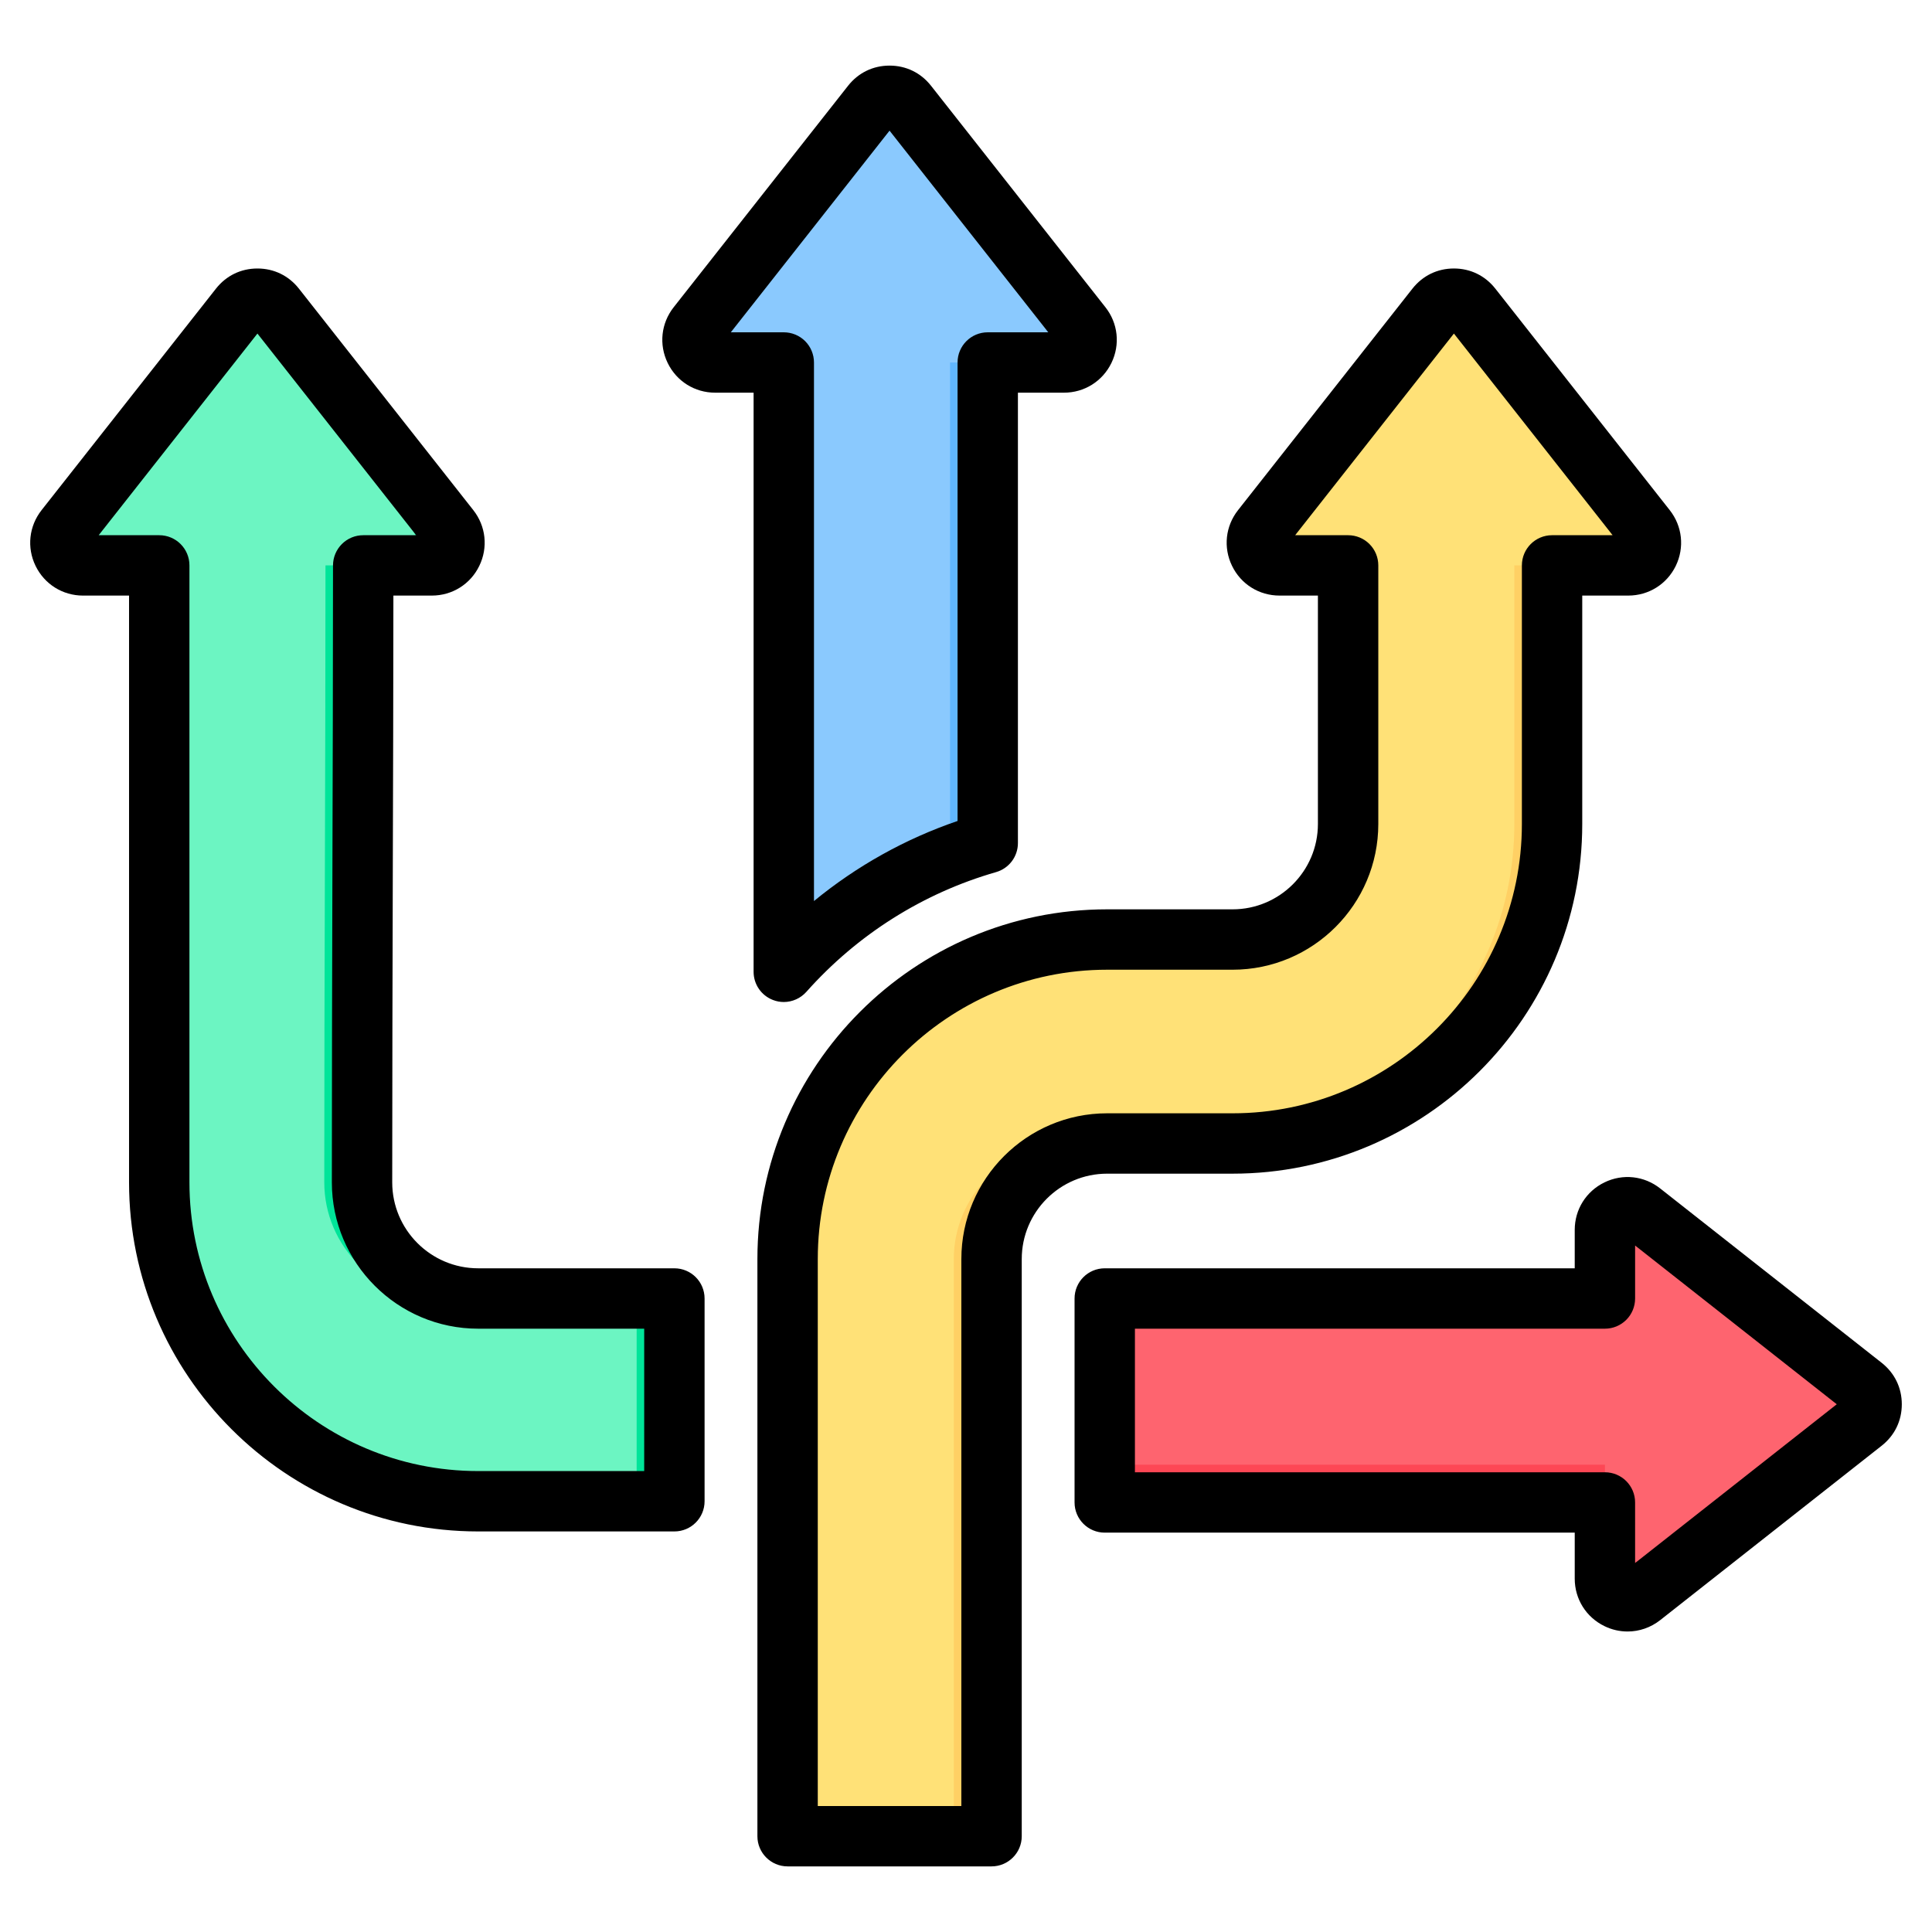
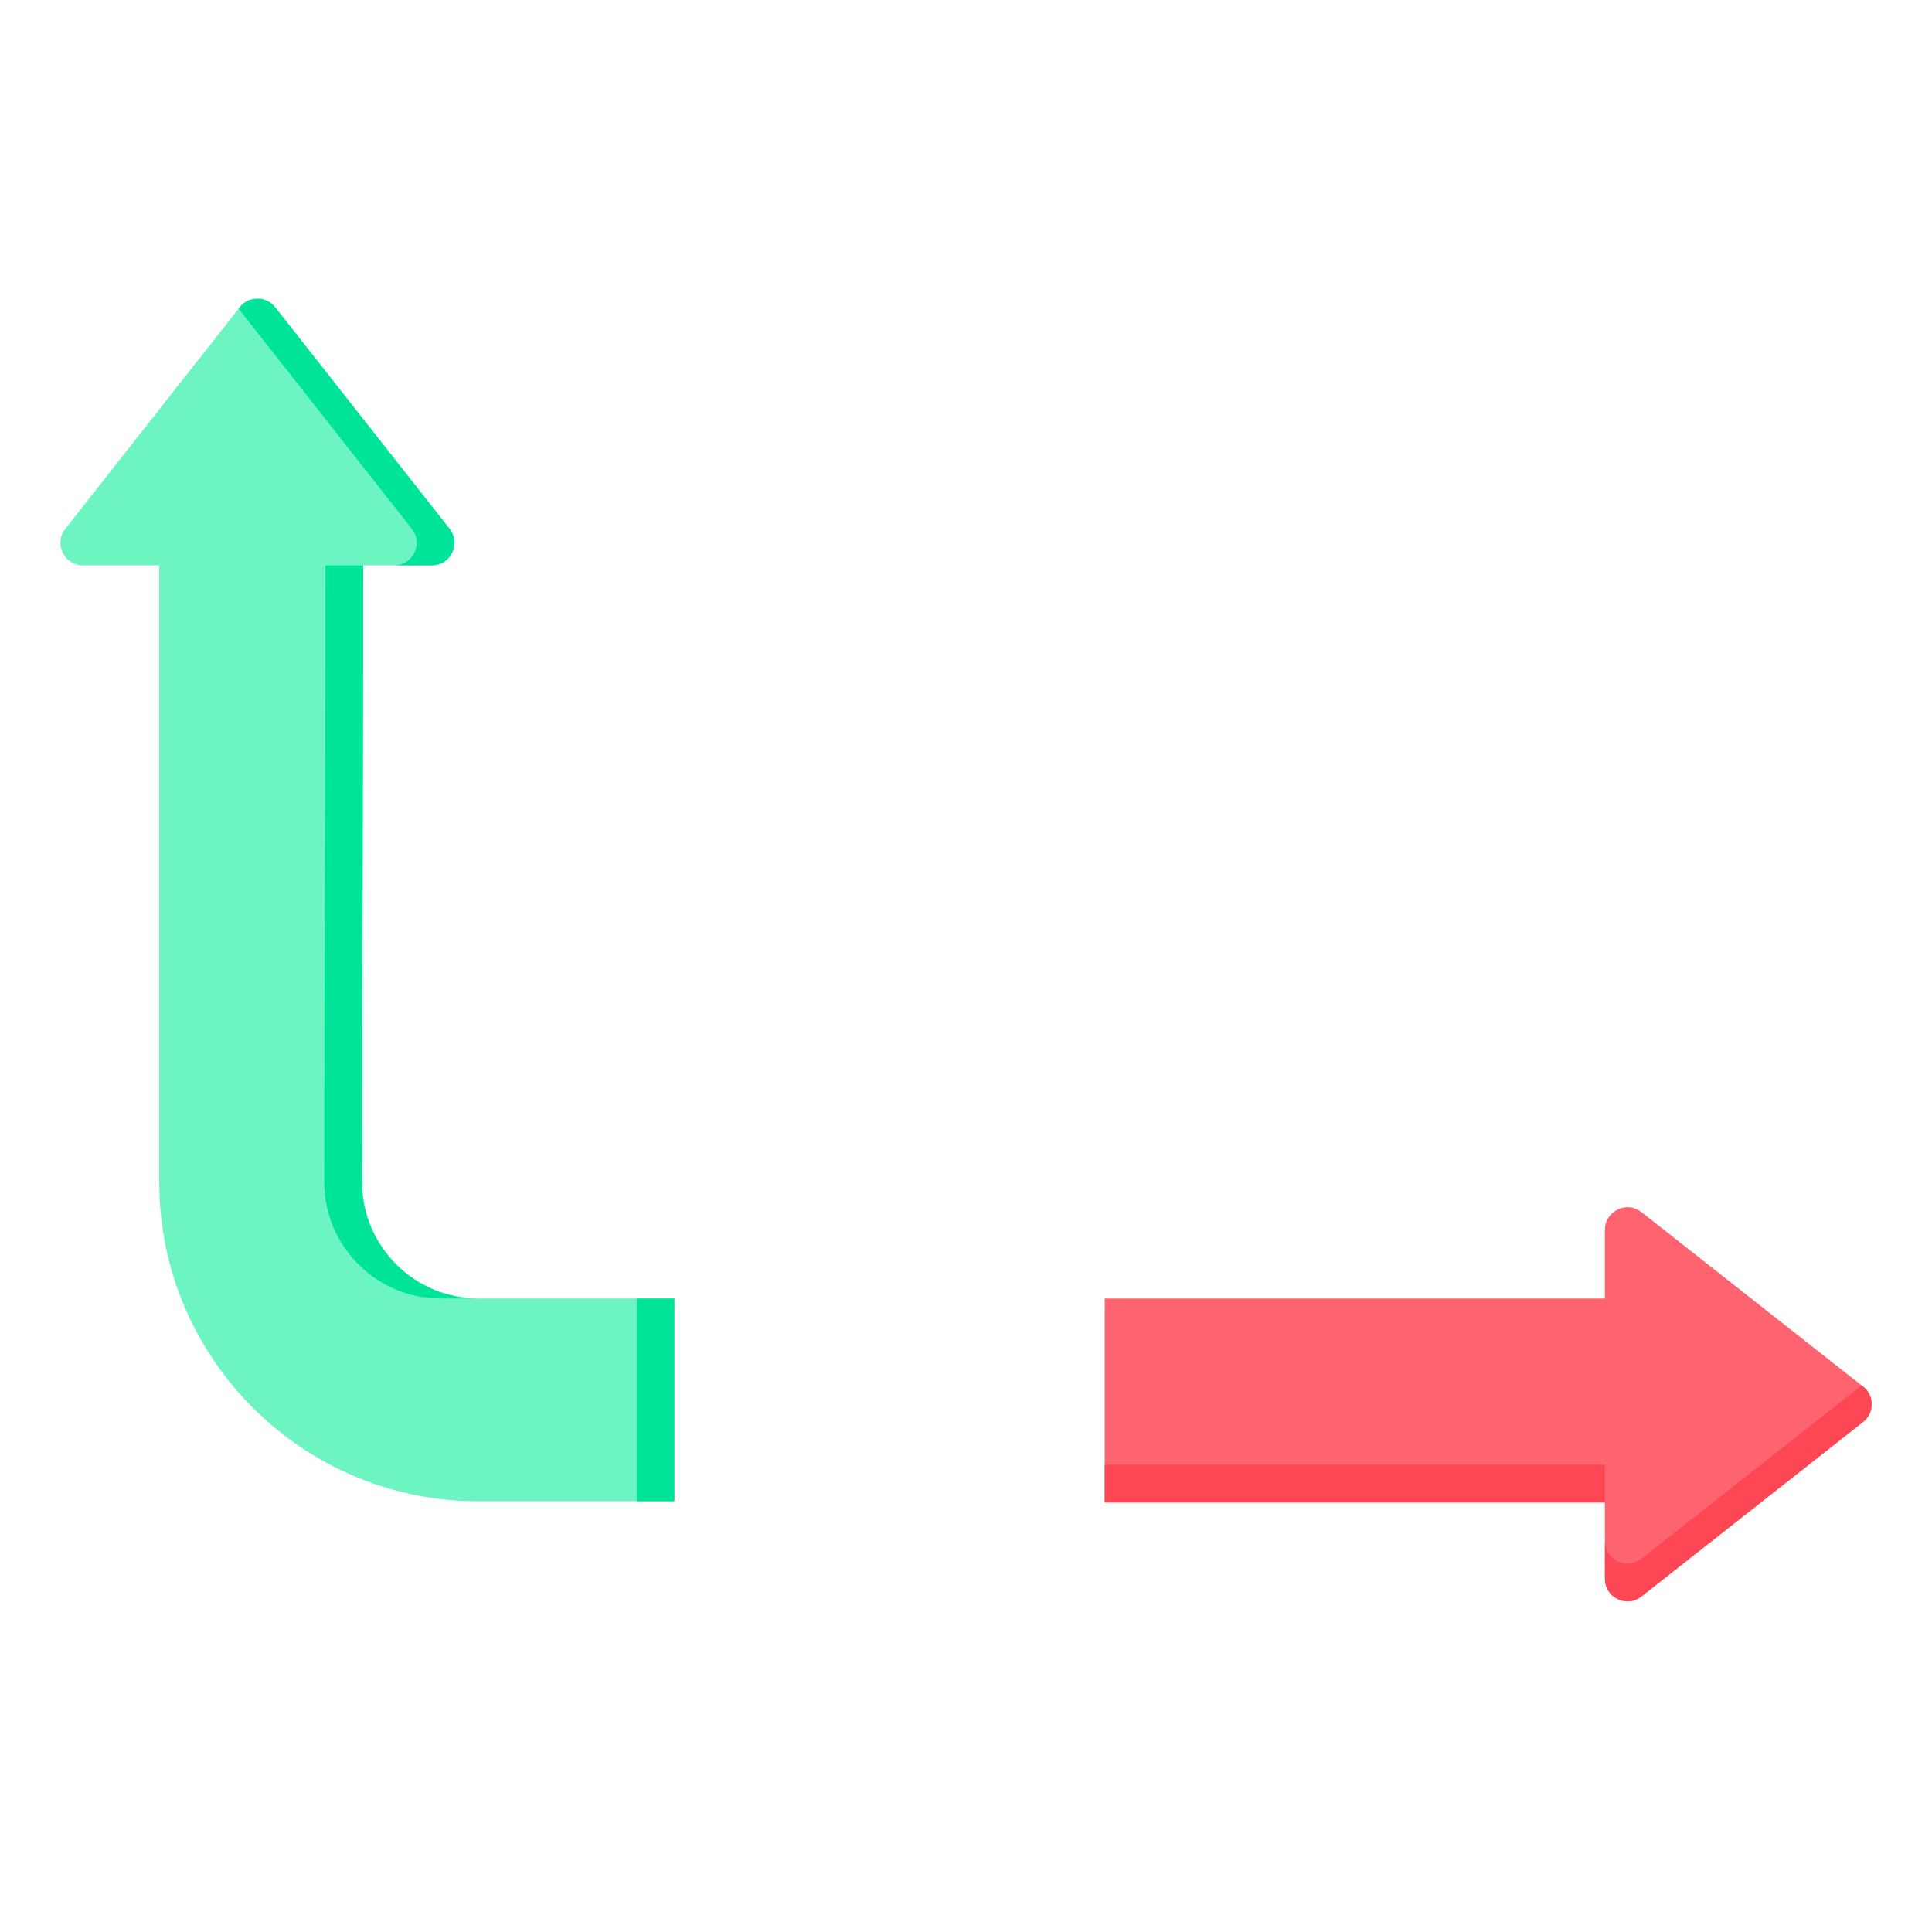
<svg xmlns="http://www.w3.org/2000/svg" id="Layer_1" enable-background="new 0 0 512 512" height="512" viewBox="0 0 512 512" width="512">
  <g clip-rule="evenodd" fill-rule="evenodd">
    <g>
      <g>
        <path d="m42.205 149.833h-20.2c-2.347 0-4.358-1.259-5.384-3.372-1.025-2.113-.77-4.471.682-6.316l46.219-58.705c1.174-1.49 2.806-2.283 4.703-2.283s3.529.793 4.703 2.283l46.219 58.705c1.453 1.844 1.707 4.204.681 6.316-1.025 2.112-3.036 3.372-5.384 3.372h-18.188c0 54.795-.318 108.819-.318 163.498 0 16.923 13.864 30.787 30.786 30.787h51.995v53.733h-51.995c-46.585 0-84.52-37.935-84.52-84.52.001-54.5.001-108.999.001-163.498z" fill="#6cf5c2" />
        <path d="m63.225 81.818.297-.378c1.174-1.49 2.806-2.283 4.703-2.283s3.529.793 4.703 2.283l46.219 58.705c1.453 1.844 1.707 4.204.681 6.316-1.025 2.112-3.036 3.372-5.384 3.372h-9.98c2.339-.007 4.341-1.265 5.363-3.371 1.025-2.112.772-4.471-.681-6.316zm33.031 68.015h-10c0 54.795-.318 108.819-.318 163.498 0 16.923 13.864 30.787 30.786 30.787h10c-16.923 0-30.786-13.864-30.786-30.787 0-54.68.318-108.704.318-163.498zm72.463 194.284h10v53.733h-10z" fill="#00e499" />
      </g>
      <g>
-         <path d="m261.764 223.43v-127.367h20.2c2.347 0 4.358-1.259 5.384-3.372 1.025-2.113.77-4.471-.682-6.316l-46.219-58.705c-1.173-1.491-2.806-2.283-4.703-2.283s-3.529.793-4.703 2.283l-46.219 58.705c-1.453 1.845-1.707 4.204-.681 6.316 1.025 2.112 3.036 3.371 5.384 3.371h18.188v161.48c14.248-16.018 32.904-28.034 54.051-34.112z" fill="#8ac9fe" />
-         <path d="m261.764 223.43v-127.367h-10v130.753c3.263-1.276 6.599-2.408 10-3.386zm10.199-127.367c2.347 0 4.358-1.259 5.384-3.372 1.025-2.113.77-4.471-.682-6.316l-45.921-58.327.297-.378c1.174-1.49 2.806-2.283 4.703-2.283s3.529.793 4.703 2.283l46.219 58.705c1.452 1.845 1.707 4.203.682 6.316-1.026 2.112-3.037 3.372-5.384 3.372zm-82.458 0h.02 8.187z" fill="#60b7ff" />
-       </g>
+         </g>
      <g>
-         <path d="m411.317 149.833h20.199c2.347 0 4.358-1.259 5.384-3.372 1.025-2.113.771-4.471-.682-6.316l-46.218-58.705c-1.173-1.49-2.806-2.283-4.703-2.283s-3.529.793-4.703 2.283l-46.219 58.705c-1.453 1.844-1.707 4.204-.681 6.316 1.025 2.112 3.036 3.372 5.384 3.372h18.188c0 22.843.001 45.686.001 68.529 0 16.835-13.793 30.628-30.628 30.628h-33.241c-46.673 0-84.678 38.005-84.678 84.678v152.944h54.05v-152.944c0-16.835 13.793-30.628 30.628-30.628h33.241c46.673 0 84.678-38.005 84.678-84.679-.001-22.842 0-45.685 0-68.528z" fill="#ffe177" />
-         <path d="m421.516 149.833h10c2.347 0 4.358-1.259 5.384-3.372 1.025-2.113.771-4.471-.682-6.316l-46.218-58.705c-1.173-1.49-2.806-2.283-4.703-2.283s-3.529.793-4.703 2.283l-.297.378 45.921 58.327c1.452 1.845 1.707 4.203.682 6.316-1.026 2.113-3.037 3.372-5.384 3.372zm-82.458 0h.02 8.188zm-86.289 336.779h10v-152.944c0-16.835 13.793-30.628 30.628-30.628h-10c-16.835 0-30.628 13.793-30.628 30.628zm63.869-183.572c46.673 0 84.678-38.005 84.678-84.679 0-22.842.001-45.685.001-68.529h10c0 22.843-.001 45.686-.001 68.529 0 46.673-38.005 84.679-84.678 84.679z" fill="#ffd064" />
-       </g>
+         </g>
      <g>
        <path d="m292.768 398.169h132.556v20.199c0 2.347 1.259 4.358 3.372 5.384 2.113 1.025 4.472.77 6.316-.682l58.705-46.219c1.49-1.173 2.283-2.806 2.283-4.703s-.793-3.529-2.283-4.703l-58.705-46.219c-1.844-1.451-4.204-1.706-6.316-.681s-3.371 3.036-3.371 5.384v18.188h-132.557z" fill="#fe646f" />
        <path d="m292.768 398.169h132.556v-10h-132.556zm132.556 10.199c0 2.347 1.259 4.358 3.372 5.384 2.113 1.025 4.472.77 6.316-.682l58.327-45.921.378.297c1.49 1.174 2.283 2.806 2.283 4.703s-.793 3.53-2.283 4.703l-58.705 46.219c-1.844 1.452-4.203 1.707-6.316.682-2.112-1.026-3.372-3.037-3.372-5.384zm.001-82.459v.02 8.188z" fill="#fd4755" />
      </g>
    </g>
-     <path d="m170.718 389.847h-43.995c-42.192 0-76.52-34.323-76.52-76.52v-163.493c0-4.42-3.582-7.997-8.002-7.997h-16.05l42.07-53.442 42.07 53.442h-14.041c-2.118 0-4.152.838-5.648 2.339-1.502 1.502-2.353 3.53-2.353 5.658 0 27.399-.08 55.061-.16 81.81-.071 26.721-.146 54.35-.146 81.683 0 21.388 17.397 38.789 38.78 38.789h43.995zm8.002-53.734h-51.997c-12.563 0-22.781-10.219-22.781-22.786 0-27.314.08-54.934.151-81.632.071-24.17.151-49.069.16-73.86h10.191c5.399 0 10.228-3.022 12.577-7.879 2.363-4.862 1.751-10.52-1.586-14.761l-46.224-58.708c-2.711-3.431-6.608-5.333-10.991-5.333-4.382 0-8.279 1.901-10.99 5.342l-46.217 58.7c-3.332 4.241-3.954 9.899-1.591 14.761 2.358 4.857 7.178 7.879 12.577 7.879h12.2v155.492c0 51.018 41.51 92.518 92.523 92.518h51.997c4.42 0 8.002-3.582 8.002-8.002v-53.729c0-4.42-3.582-8.002-8.001-8.002zm76.049-2.447v144.948h-38.05v-144.948c0-42.282 34.393-76.68 76.68-76.68h33.245c21.299 0 38.62-17.321 38.62-38.62v-68.532c0-2.127-.843-4.156-2.344-5.658-1.497-1.501-3.53-2.339-5.658-2.339h-14.032l42.07-53.442 42.061 53.442h-16.05c-4.41 0-7.997 3.577-7.997 7.997v68.532c0 42.277-34.393 76.67-76.67 76.67h-33.245c-21.3.001-38.63 17.331-38.63 38.63zm71.874-22.631c51.098 0 92.669-41.571 92.669-92.669v-60.531h12.2c5.408 0 10.228-3.022 12.591-7.879 2.349-4.862 1.737-10.52-1.605-14.761l-46.217-58.7c-2.711-3.441-6.608-5.342-10.981-5.342-4.377 0-8.279 1.901-10.99 5.342l-46.217 58.7c-3.342 4.241-3.954 9.899-1.591 14.761 2.349 4.857 7.168 7.879 12.582 7.879h10.176v60.531c0 12.468-10.148 22.617-22.616 22.617h-33.245c-51.107 0-92.678 41.58-92.678 92.683v152.95c0 4.41 3.582 7.997 8.002 7.997h54.049c4.41 0 8.002-3.587 8.002-7.997v-152.95c0-12.483 10.148-22.631 22.626-22.631zm106.677 103.18 53.442-42.07-53.442-42.07v14.041c0 2.118-.838 4.161-2.339 5.658-1.502 1.501-3.53 2.344-5.662 2.344h-124.55v38.051h124.549c4.419 0 8.002 3.577 8.002 7.997zm65.34-53.061-58.7-46.208c-4.25-3.351-9.903-3.963-14.761-1.6-4.857 2.358-7.879 7.178-7.879 12.582v10.186h-124.548c-4.42 0-8.002 3.582-8.002 8.002v54.049c0 4.42 3.582 8.002 8.002 8.002h124.549v12.2c0 5.399 3.022 10.219 7.879 12.577 1.958.96 4.053 1.422 6.129 1.422 3.074 0 6.1-1.021 8.632-3.008l58.7-46.222c3.441-2.711 5.338-6.608 5.338-10.991-.001-4.368-1.898-8.27-5.339-10.991zm-304.986-273.089h14.036c2.123 0 4.161.838 5.663 2.34 1.497 1.502 2.339 3.54 2.339 5.658v142.722c11.32-9.291 24.189-16.479 38.05-21.219v-121.503c0-4.42 3.582-7.997 8.002-7.997h16.046l-42.07-53.442zm11.197 176.951c-3.111-1.181-5.159-4.151-5.159-7.47v-153.482h-10.191c-5.399 0-10.223-3.017-12.581-7.88-2.358-4.862-1.751-10.51 1.591-14.761l46.221-58.7c2.716-3.441 6.618-5.338 10.986-5.338 4.382 0 8.279 1.897 10.991 5.338l46.222 58.7c3.342 4.241 3.949 9.899 1.591 14.761-2.363 4.862-7.183 7.88-12.582 7.88h-12.2v119.362c0 3.568-2.358 6.707-5.789 7.691-19.378 5.568-36.77 16.549-50.279 31.738-1.553 1.737-3.742 2.688-5.983 2.688-.95 0-1.915-.169-2.838-.527z" />
  </g>
</svg>